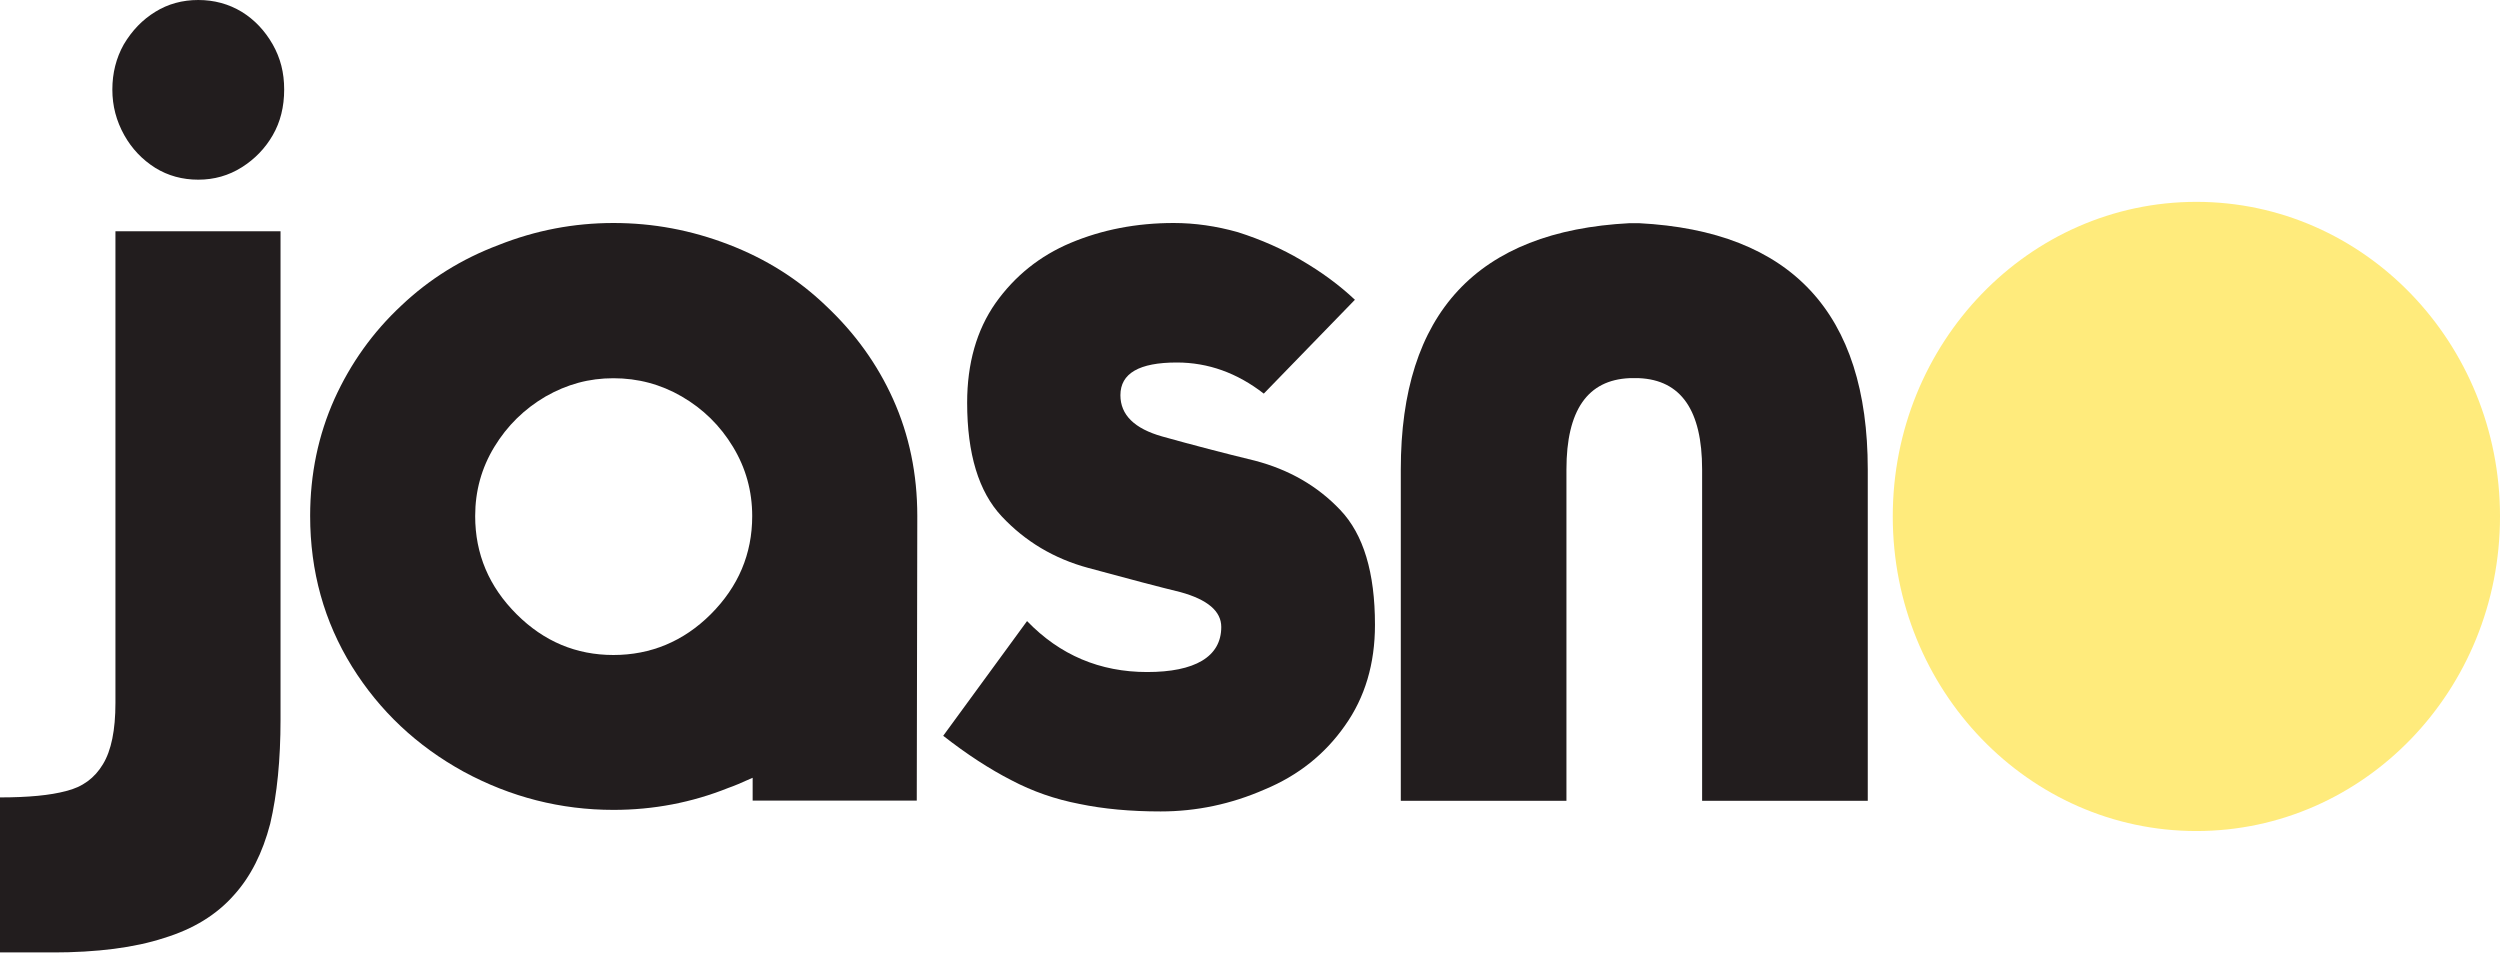
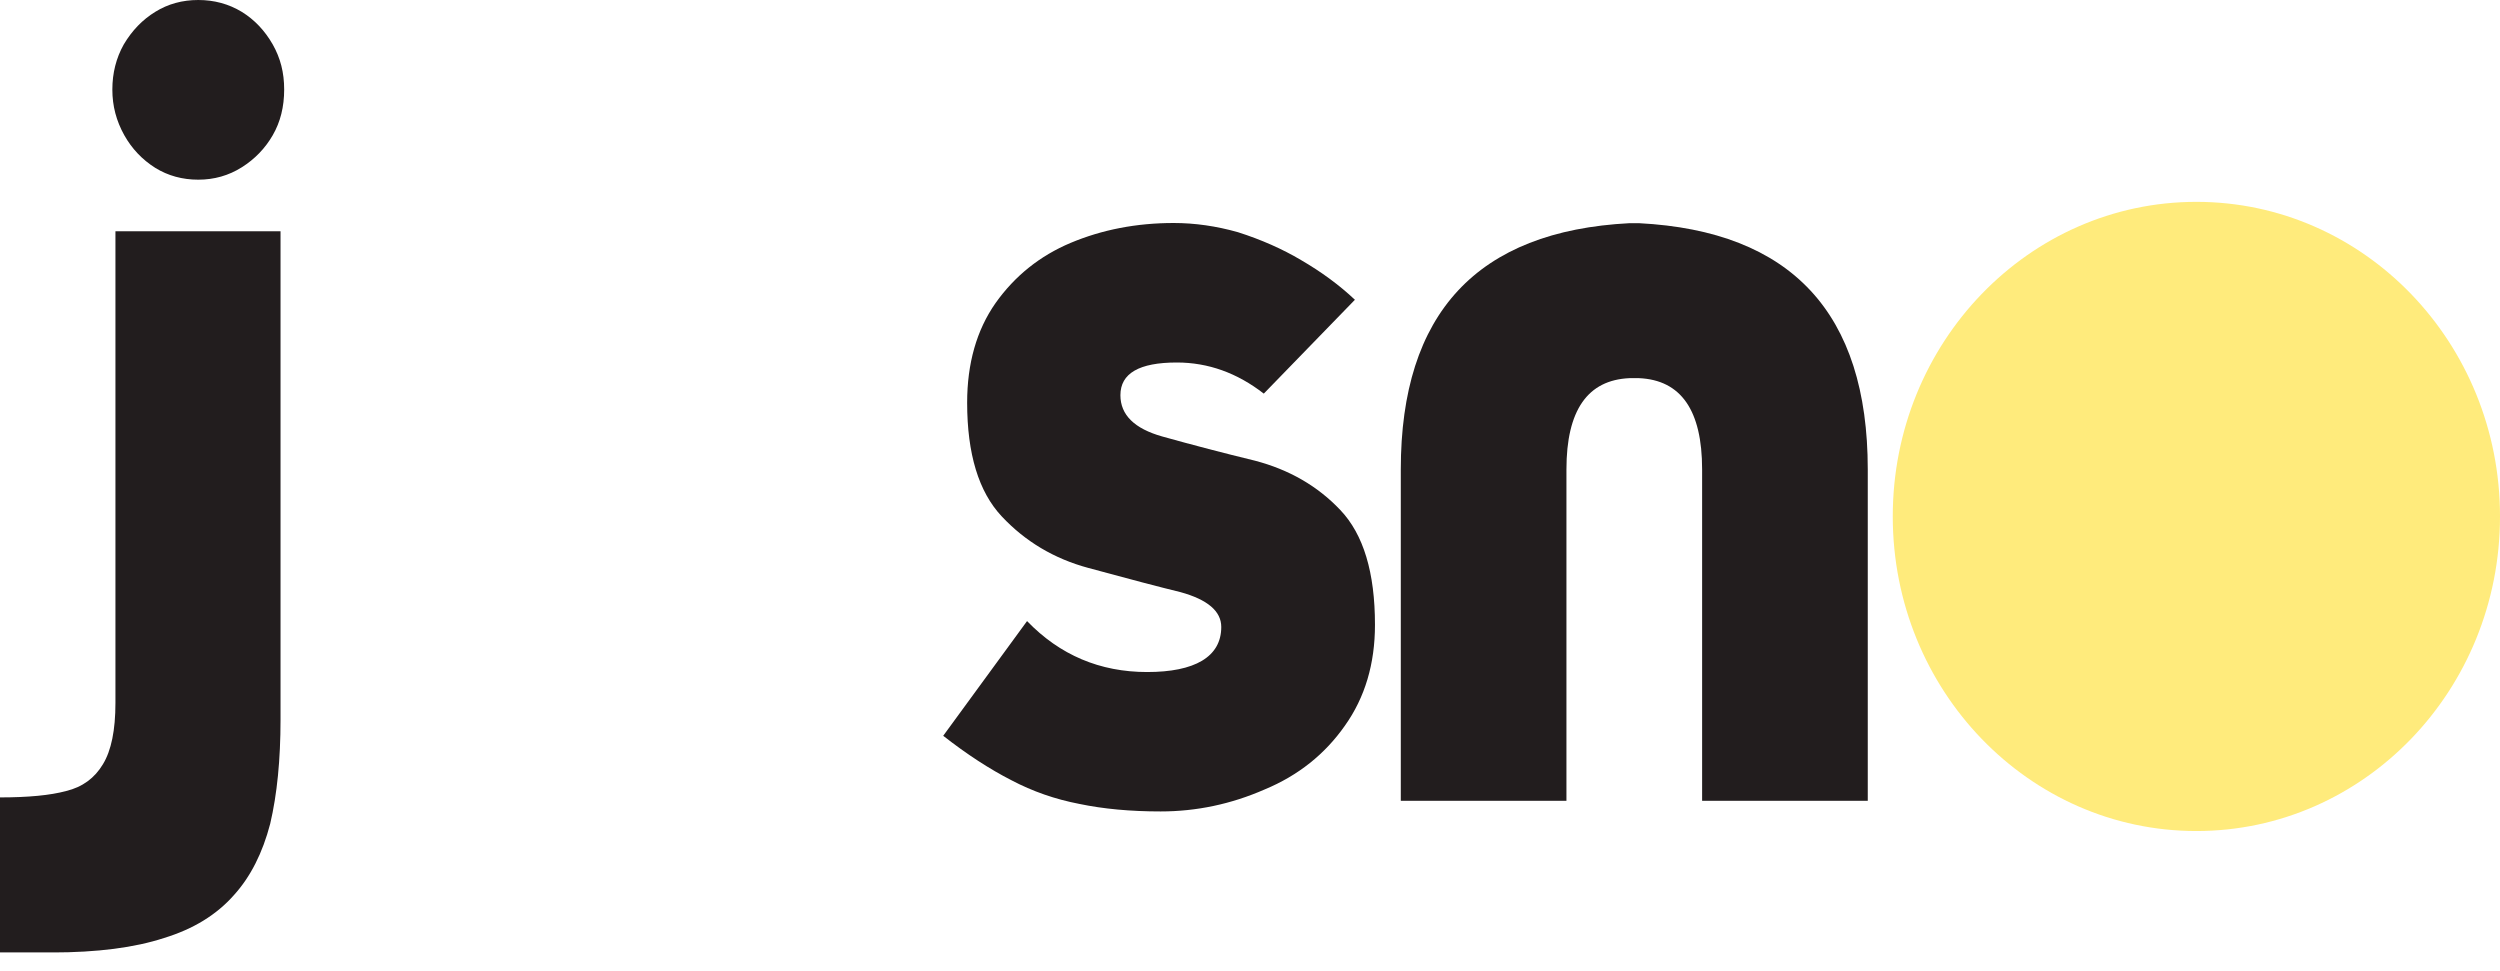
<svg xmlns="http://www.w3.org/2000/svg" width="85" height="33" viewBox="0 0 85 33" fill="none">
  <g clip-path="url(#clip0_36_318)">
-     <path d="M25.593 26.443C25.217 26.614 24.94 26.729 24.766 26.788C23.522 27.287 22.221 27.536 20.859 27.536C19.065 27.536 17.367 27.103 15.771 26.241C14.176 25.366 12.908 24.173 11.97 22.666C11.02 21.134 10.545 19.427 10.545 17.54C10.545 16.117 10.822 14.794 11.372 13.564C11.922 12.35 12.679 11.291 13.644 10.391C14.593 9.491 15.696 8.803 16.953 8.33C18.209 7.831 19.51 7.582 20.859 7.582C22.209 7.582 23.501 7.825 24.766 8.311C26.034 8.797 27.137 9.491 28.075 10.391C29.061 11.316 29.824 12.371 30.362 13.564C30.915 14.791 31.188 16.117 31.188 17.54L31.17 27.221H25.59V26.44L25.593 26.443ZM16.808 15.193C16.372 15.909 16.156 16.693 16.156 17.547C16.156 18.836 16.625 19.947 17.566 20.885C18.491 21.809 19.591 22.27 20.856 22.27C22.122 22.27 23.239 21.809 24.165 20.885C25.103 19.947 25.575 18.836 25.575 17.547C25.575 16.697 25.358 15.912 24.922 15.193C24.49 14.476 23.907 13.903 23.179 13.48C22.464 13.066 21.689 12.86 20.856 12.86C20.024 12.86 19.279 13.066 18.551 13.48C17.824 13.906 17.244 14.476 16.808 15.193Z" fill="#221D1E" />
    <path d="M34.921 21.118C36.036 22.273 37.397 22.849 39.005 22.849C40.613 22.849 41.523 22.339 41.523 21.317C41.523 20.782 41.06 20.386 40.132 20.131C39.474 19.972 38.431 19.698 37 19.309C35.837 18.994 34.858 18.409 34.061 17.559C33.274 16.721 32.883 15.432 32.883 13.692C32.883 12.356 33.205 11.222 33.851 10.301C34.509 9.376 35.36 8.697 36.402 8.258C37.469 7.81 38.638 7.582 39.907 7.582C40.622 7.582 41.349 7.685 42.088 7.894C42.888 8.149 43.603 8.467 44.237 8.843C44.928 9.245 45.538 9.693 46.067 10.192L42.969 13.383C42.064 12.68 41.078 12.325 40.012 12.325C38.731 12.325 38.094 12.695 38.094 13.436C38.094 14.106 38.569 14.573 39.519 14.841C40.562 15.133 41.614 15.407 42.668 15.663C43.831 15.968 44.799 16.525 45.571 17.341C46.359 18.169 46.749 19.468 46.749 21.243C46.749 22.569 46.41 23.712 45.728 24.671C45.048 25.643 44.138 26.368 42.999 26.841C41.86 27.34 40.682 27.589 39.462 27.589C38.44 27.589 37.52 27.505 36.697 27.333C35.877 27.175 35.107 26.907 34.392 26.53C33.653 26.153 32.877 25.649 32.069 25.017L34.921 21.115V21.118Z" fill="#221D1E" />
    <path d="M55.407 12.857C53.977 12.919 53.259 13.95 53.259 15.959V27.228H47.627V15.959C47.627 10.646 50.221 7.856 55.407 7.588H55.723C60.91 7.856 63.504 10.646 63.504 15.959V27.228H57.872V15.959C57.872 13.953 57.157 12.919 55.723 12.857H55.407Z" fill="#221D1E" />
    <path d="M74.677 28.255C80.378 28.255 85 23.466 85 17.559C85 11.652 80.378 6.863 74.677 6.863C68.976 6.863 64.354 11.652 64.354 17.559C64.354 23.466 68.976 28.255 74.677 28.255Z" fill="#FFEB7C" />
    <path d="M5.28 5.708C5.713 5.975 6.2 6.109 6.741 6.109C7.282 6.109 7.775 5.969 8.219 5.689C8.664 5.409 9.016 5.044 9.274 4.596C9.533 4.148 9.662 3.631 9.662 3.045C9.662 2.46 9.533 1.974 9.274 1.513C9.004 1.04 8.652 0.669 8.219 0.402C7.775 0.134 7.282 0 6.741 0C6.2 0 5.713 0.134 5.28 0.402C4.844 0.669 4.487 1.04 4.207 1.513C3.949 1.974 3.82 2.485 3.82 3.045C3.82 3.606 3.955 4.11 4.225 4.596C4.484 5.057 4.835 5.427 5.28 5.708Z" fill="#221D1E" />
    <path d="M3.925 23.902C3.925 24.827 3.783 25.518 3.501 25.982C3.218 26.455 2.804 26.76 2.251 26.894C1.71 27.041 0.958 27.112 -0.003 27.112V32.384H1.758C3.306 32.384 4.58 32.219 5.577 31.892C6.575 31.587 7.366 31.101 7.955 30.432C8.517 29.812 8.928 29.002 9.187 28.006C9.421 27.009 9.538 25.829 9.538 24.469V7.862H3.925V23.902Z" fill="#221D1E" />
  </g>
  <defs>
    <clipPath id="clip0_36_318">
      <rect width="85" height="32.381" fill="white" />
    </clipPath>
  </defs>
</svg>